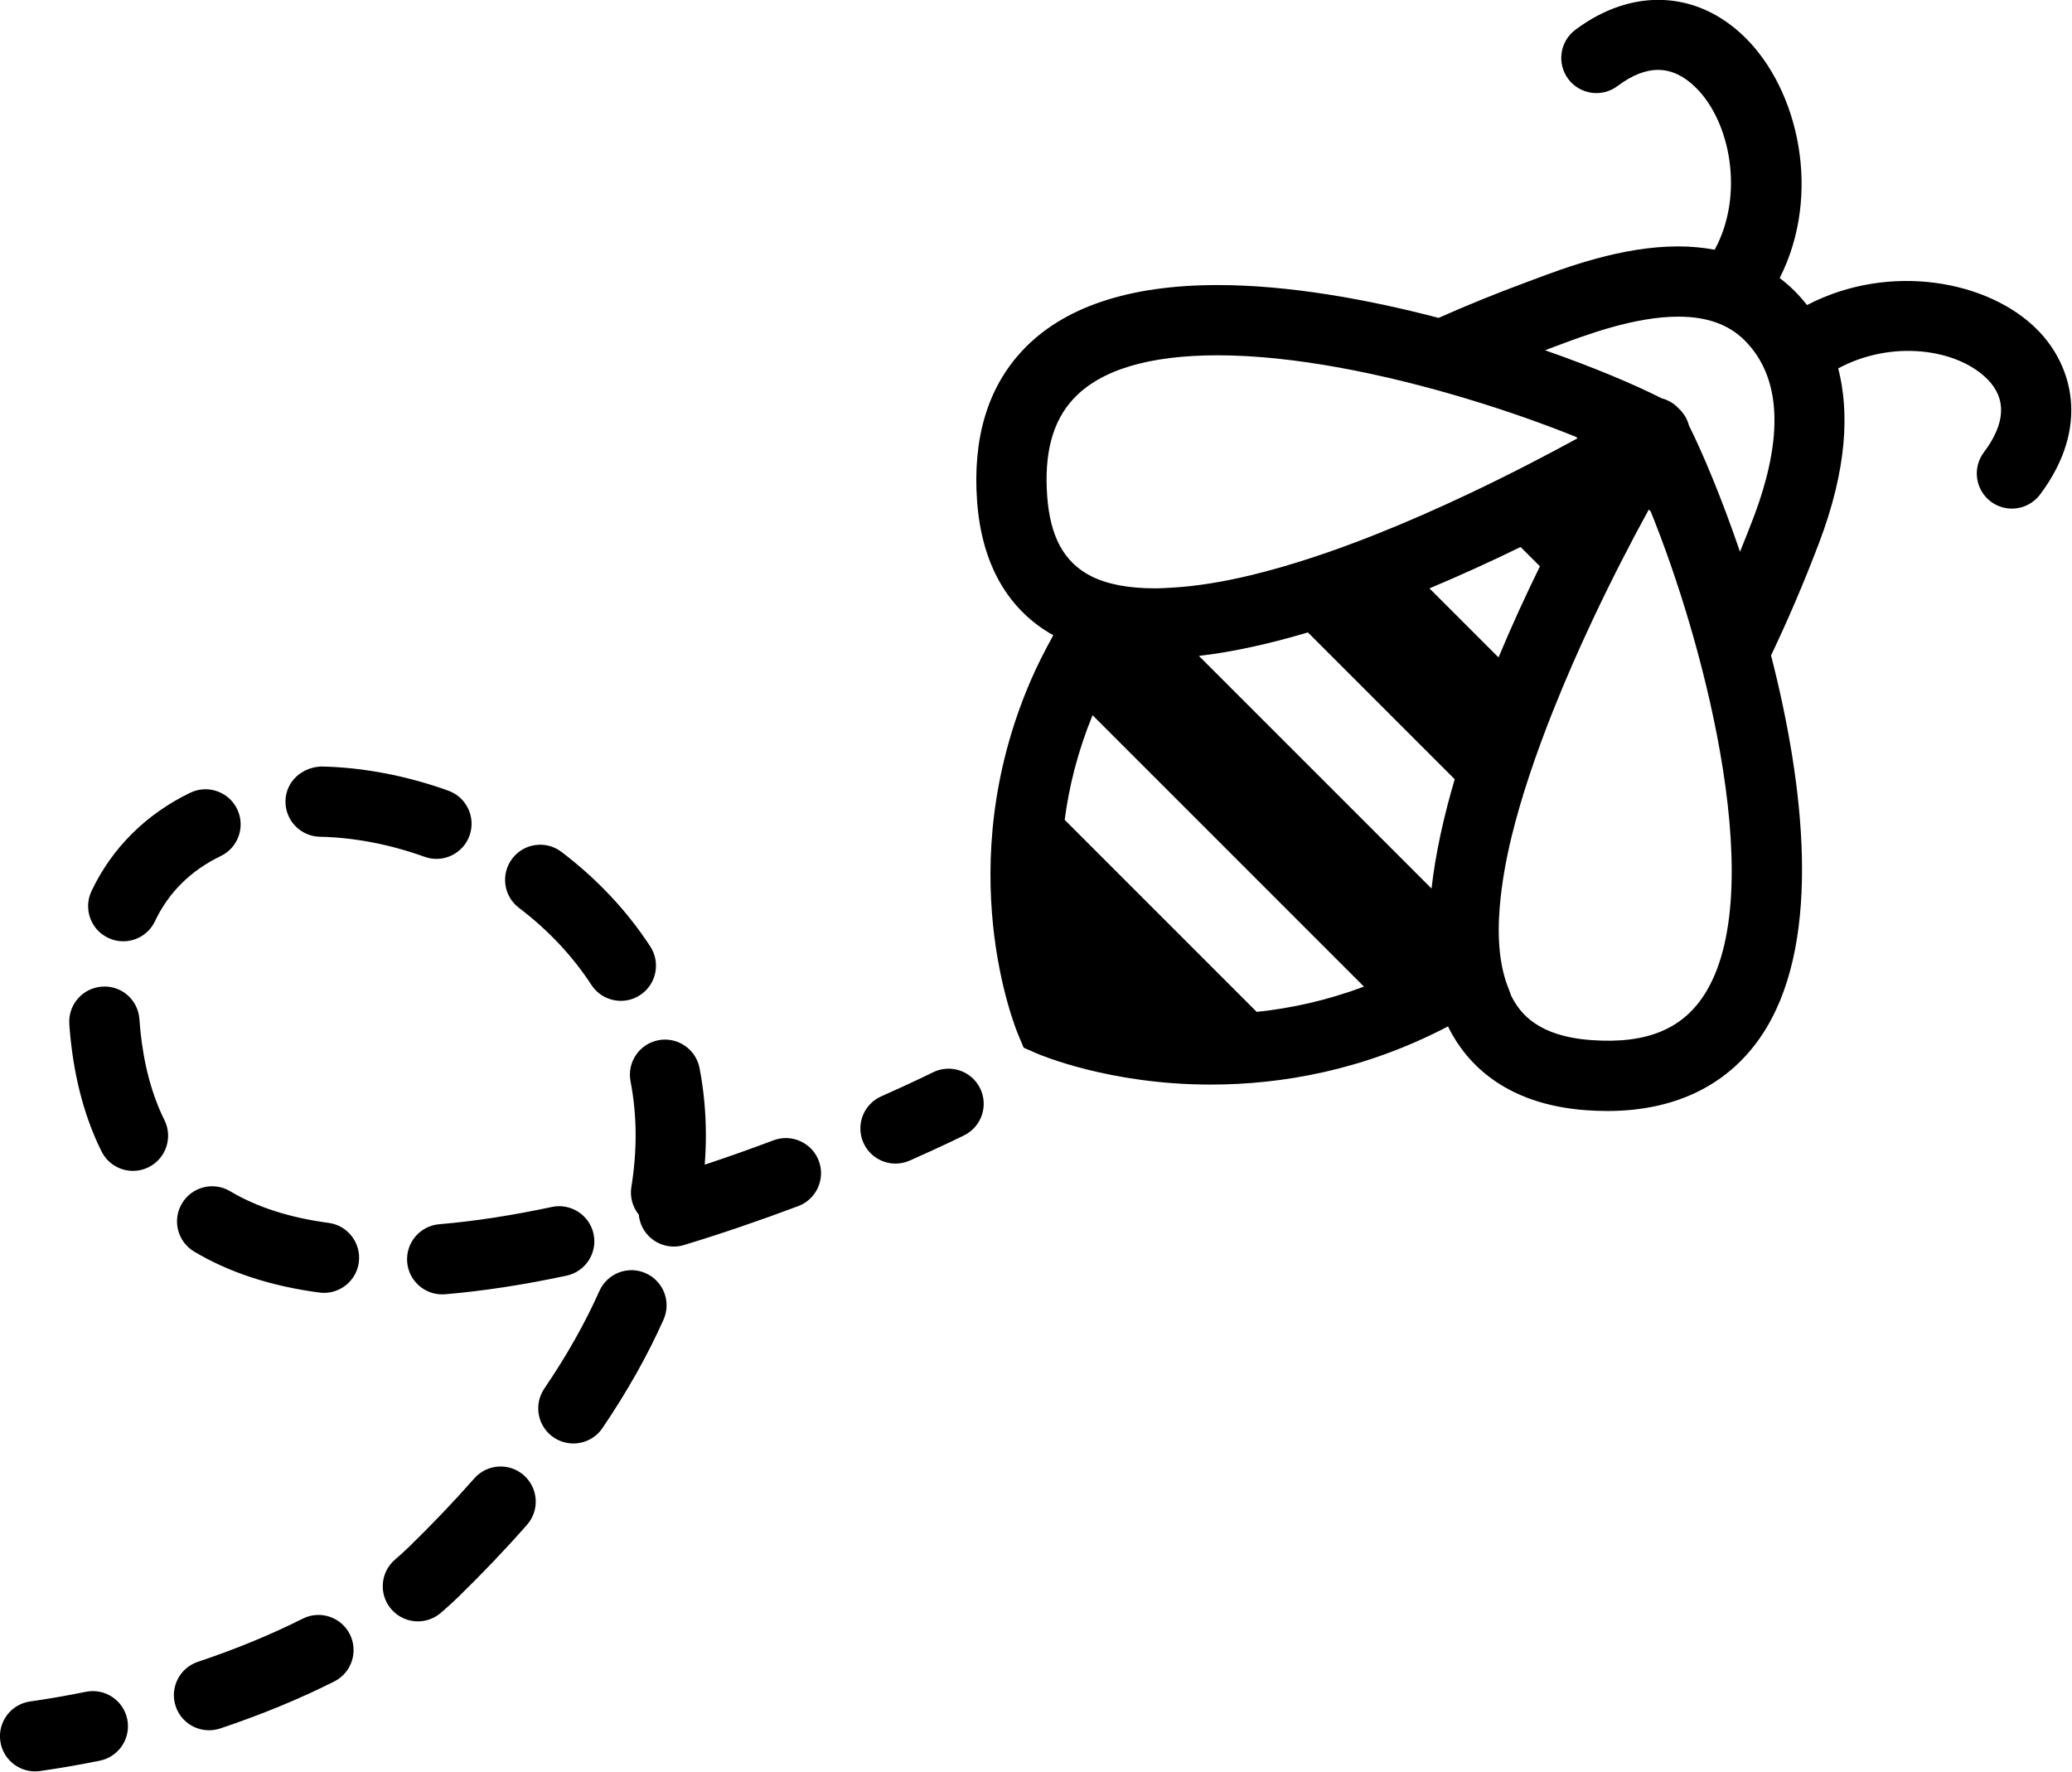
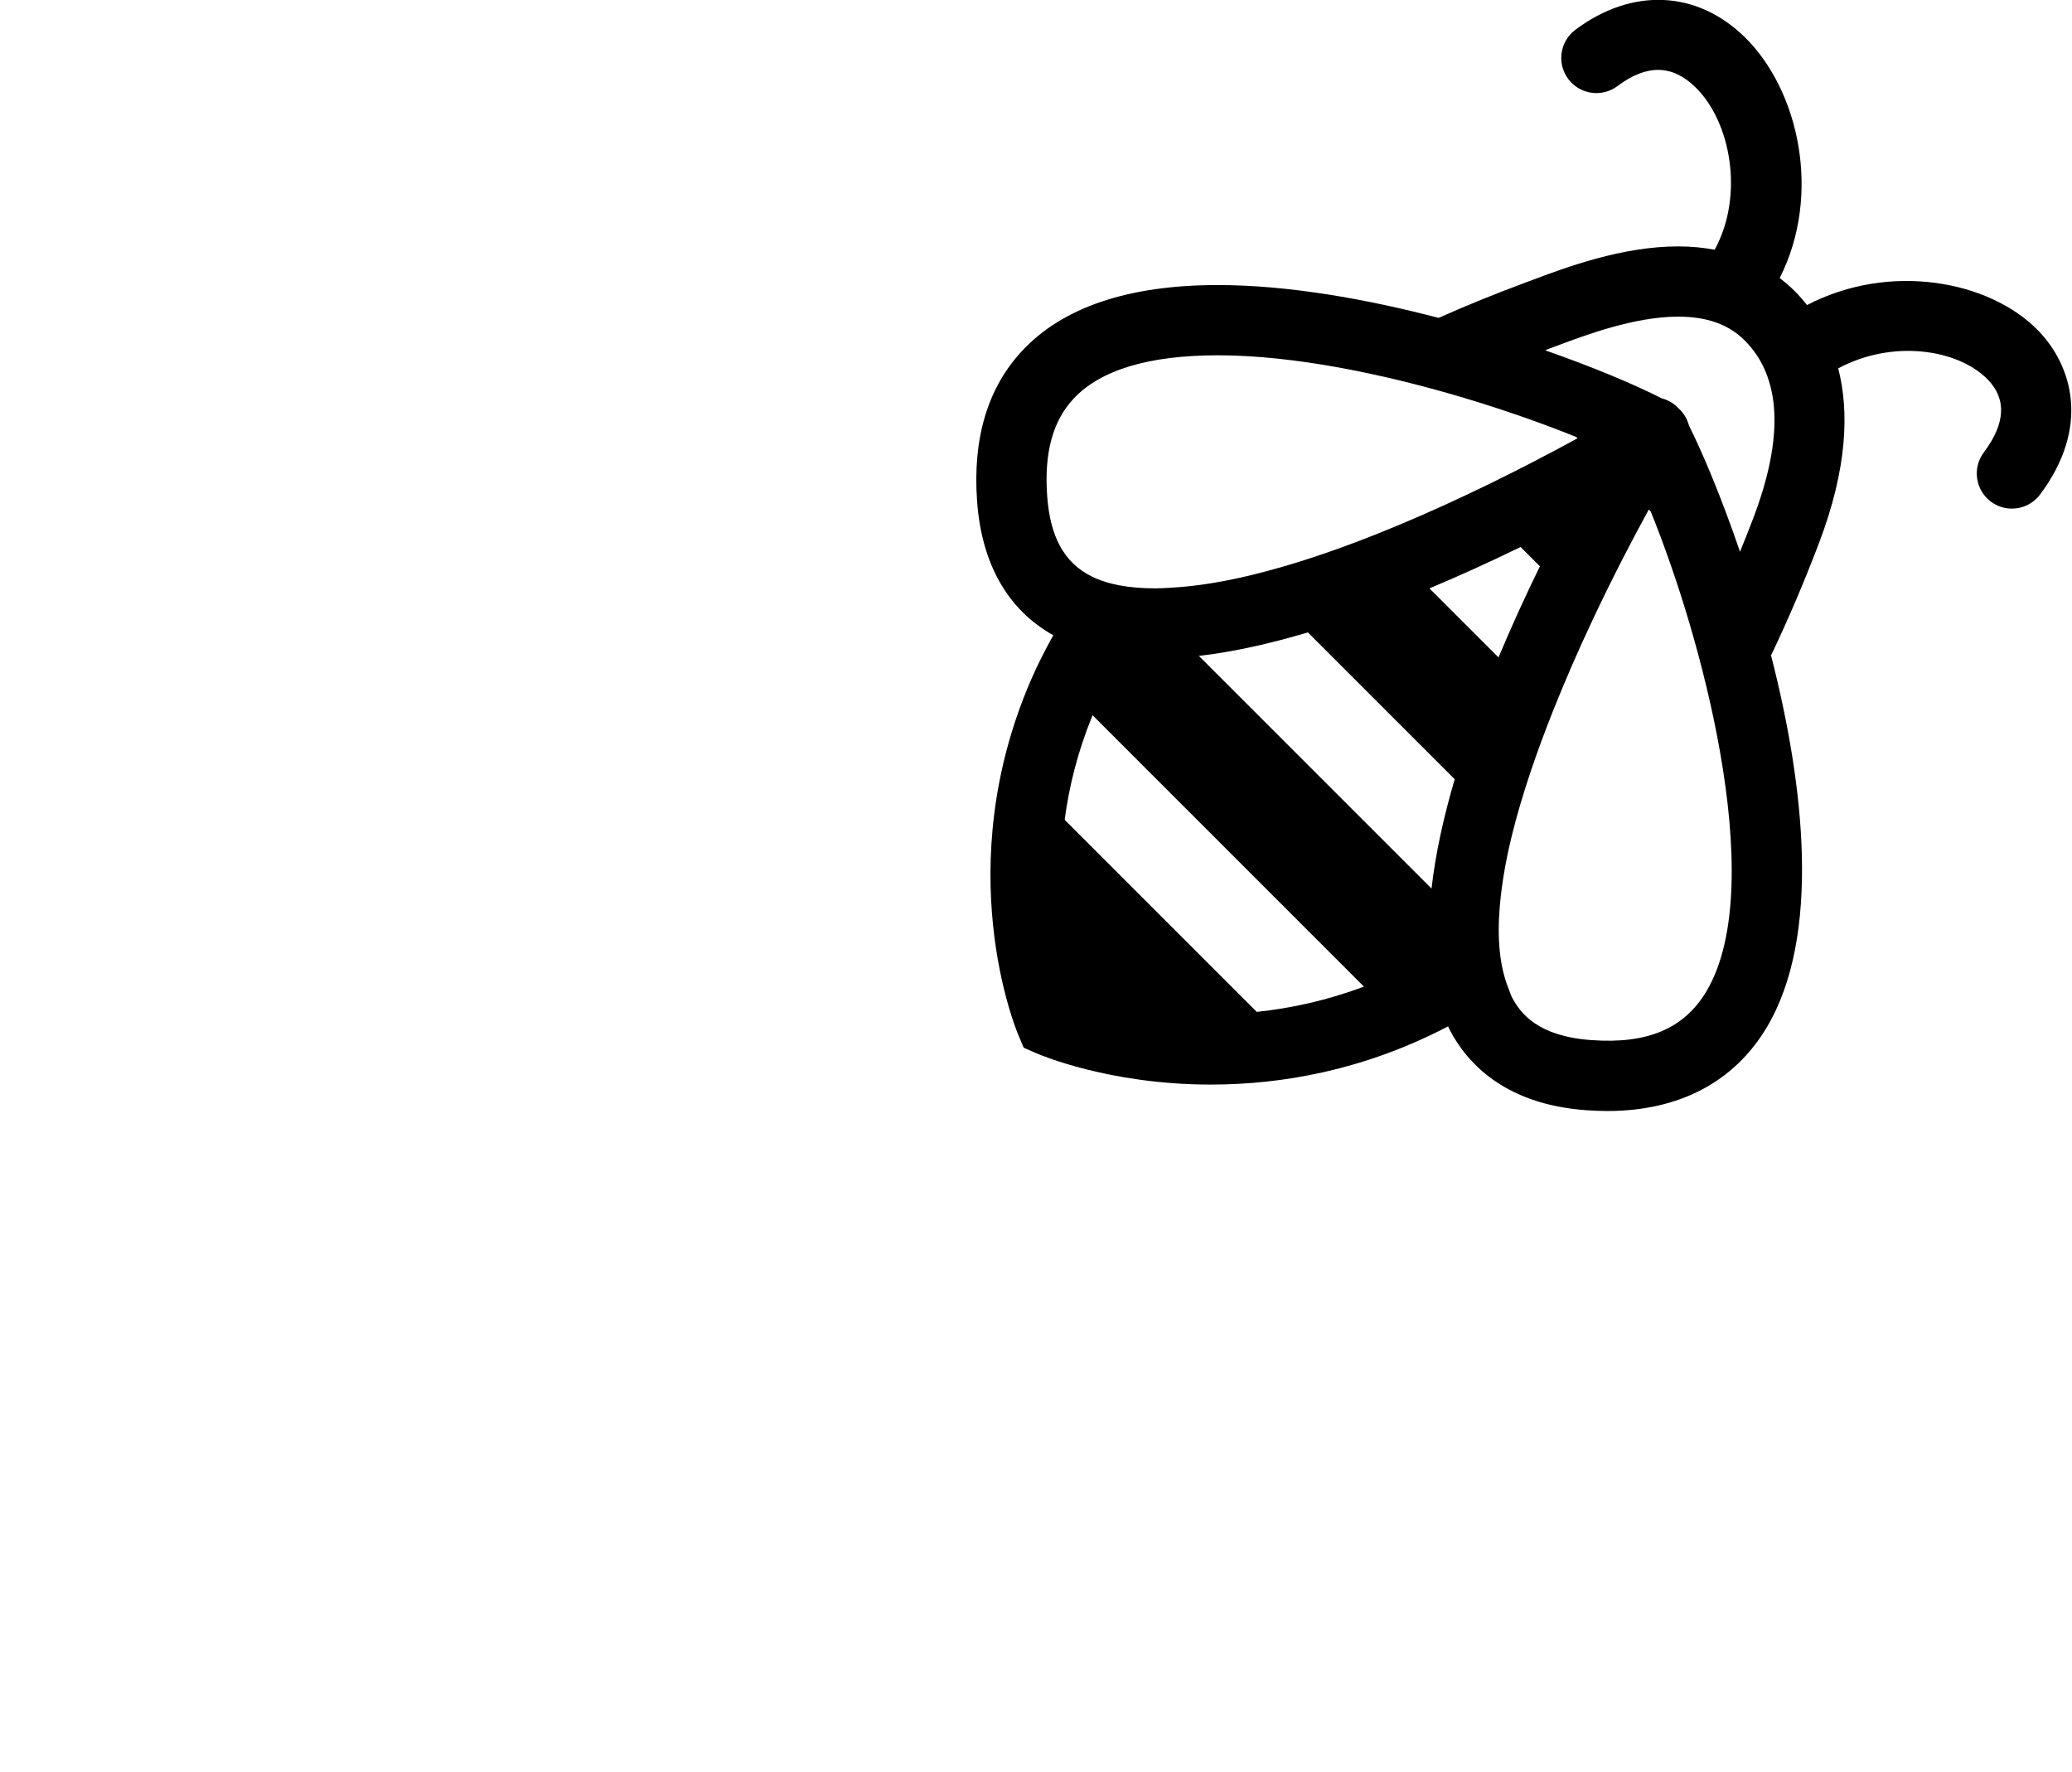
<svg xmlns="http://www.w3.org/2000/svg" width="416.25" height="355.991" viewBox="0 0 110.133 94.189" version="1.1" id="svg1">
  <defs id="defs1" />
  <g id="layer1" transform="translate(-12.667,-20.639)">
    <g transform="matrix(1.245,0,0,1.245,4.572,0.082)" class="css-1vdkvtz" fill="#a6acec" id="g6" style="fill:#000000;stroke-width:0.156">
      <g id="g5" style="fill:#000000;stroke-width:0.156">
        <path d="M 93.508,30.614 C 91.433,28.489 87.181,27.695 83.65,29.535 83.473,29.312 83.292,29.106 83.107,28.922 82.91,28.725 82.7,28.549 82.482,28.383 c 1.813,-3.572 0.82,-8.028 -1.498,-10.293 -2.045,-1.997 -4.814,-2.114 -7.227,-0.305 -0.662,0.497 -0.797,1.438 -0.3,2.101 0.498,0.663 1.438,0.796 2.101,0.3 1.247,-0.938 2.337,-0.919 3.329,0.051 1.512,1.477 2.087,4.617 0.82,6.936 -0.493,-0.092 -1.012,-0.142 -1.56,-0.142 -2.401,0 -4.794,0.897 -6.223,1.434 l -0.3,0.112 c -1.289,0.478 -2.521,0.98 -3.703,1.506 -3.106,-0.812 -6.442,-1.402 -9.431,-1.402 -3.808,0 -6.619,0.947 -8.356,2.815 -1.467,1.578 -2.112,3.736 -1.917,6.417 0.197,2.696 1.322,4.637 3.253,5.719 -0.347,0.627 -0.673,1.263 -0.955,1.914 -3.468,8.013 -0.662,14.854 -0.541,15.143 l 0.232,0.552 0.549,0.24 c 0.125,0.054 3.105,1.334 7.429,1.334 3.051,0 6.562,-0.614 10.141,-2.485 0.018,0.036 0.03,0.075 0.049,0.111 0.741,1.441 2.356,3.214 5.839,3.468 0.315,0.022 0.62,0.034 0.915,0.034 3.056,0 5.408,-1.235 6.802,-3.571 2.321,-3.891 1.617,-10.292 0.183,-15.879 0.706,-1.479 1.389,-3.067 2.042,-4.782 1.226,-3.22 1.295,-5.65 0.826,-7.472 2.312,-1.245 5.109,-0.828 6.382,0.474 0.814,0.833 0.759,1.881 -0.166,3.112 -0.497,0.663 -0.362,1.604 0.3,2.101 0.271,0.202 0.586,0.3 0.899,0.3 0.456,0 0.906,-0.207 1.201,-0.6 2.164,-2.888 1.373,-5.515 -0.089,-7.012 z M 79.354,58.833 c -0.953,1.599 -2.525,2.259 -4.922,2.082 -2.271,-0.165 -3.022,-1.134 -3.39,-1.848 -0.051,-0.099 -0.079,-0.217 -0.123,-0.322 -0.395,-0.951 -0.502,-2.151 -0.388,-3.516 0.078,-0.943 0.25,-1.954 0.51,-3.018 0.417,-1.703 1.037,-3.518 1.752,-5.319 0.533,-1.341 1.116,-2.67 1.715,-3.941 0.809,-1.717 1.638,-3.324 2.386,-4.686 l 0.081,0.081 c 1.127,2.778 2.306,6.56 2.956,10.238 0.715,4.046 0.789,7.959 -0.577,10.249 z M 51.21,37.694 c -0.134,-1.841 0.232,-3.2 1.121,-4.156 1.147,-1.233 3.22,-1.858 6.16,-1.858 1.633,0 3.399,0.2 5.176,0.522 3.716,0.675 7.47,1.891 10.128,2.965 l 0.056,0.056 c -1.245,0.682 -2.87,1.532 -4.683,2.389 -1.244,0.589 -2.576,1.178 -3.938,1.719 -1.776,0.707 -3.597,1.321 -5.331,1.739 -1.172,0.282 -2.3,0.469 -3.349,0.529 -0.237,0.014 -0.479,0.031 -0.707,0.031 -1.146,0 -2.056,-0.167 -2.757,-0.521 -1.163,-0.588 -1.75,-1.693 -1.876,-3.415 z m 20.211,2.17 0.825,0.825 c -0.592,1.208 -1.195,2.521 -1.768,3.889 l -2.947,-2.947 c 1.367,-0.574 2.683,-1.178 3.89,-1.767 z m -9.08,3.647 6.267,6.268 c -0.467,1.592 -0.821,3.172 -0.989,4.667 l -9.933,-9.932 c 1.483,-0.172 3.059,-0.529 4.655,-1.003 z m -2.186,16.2 -8.198,-8.198 c 0.181,-1.398 0.551,-2.907 1.19,-4.467 l 11.587,11.587 c -1.583,0.592 -3.124,0.927 -4.579,1.078 z m 21.197,-21.07 c -0.186,0.487 -0.374,0.961 -0.564,1.426 -0.787,-2.304 -1.593,-4.218 -2.178,-5.388 -0.074,-0.28 -0.224,-0.531 -0.438,-0.727 -0.195,-0.214 -0.449,-0.364 -0.73,-0.437 -1.188,-0.601 -2.924,-1.333 -4.974,-2.049 0.068,-0.025 0.133,-0.053 0.201,-0.078 l 0.31,-0.116 c 1.239,-0.465 3.312,-1.242 5.169,-1.242 1.228,0 2.156,0.331 2.838,1.013 1.565,1.566 1.689,4.122 0.366,7.598 z" id="path1" style="fill:#000000;stroke-width:0.156" />
        <g id="g4" style="fill:#000000;stroke-width:0.156">
-           <path d="m 44.735,66.188 c -0.575,0 -1.125,-0.333 -1.372,-0.893 -0.336,-0.758 0.006,-1.644 0.764,-1.979 1.37,-0.607 2.185,-1.014 2.202,-1.022 0.742,-0.37 1.643,-0.068 2.012,0.671 0.371,0.74 0.071,1.642 -0.669,2.013 0,0 -0.865,0.433 -2.33,1.081 -0.197,0.087 -0.404,0.129 -0.607,0.129 z" id="path2" style="fill:#000000;stroke-width:0.156" />
-           <path d="m 15.426,90.381 c -0.628,0 -1.213,-0.396 -1.423,-1.024 -0.263,-0.785 0.161,-1.636 0.947,-1.898 1.608,-0.538 3.113,-1.157 4.474,-1.841 0.738,-0.374 1.643,-0.075 2.014,0.666 0.372,0.74 0.074,1.642 -0.666,2.014 -1.488,0.748 -3.126,1.423 -4.87,2.007 -0.158,0.051 -0.319,0.076 -0.476,0.076 z m 8.918,-4.649 c -0.425,0 -0.846,-0.179 -1.143,-0.527 -0.537,-0.63 -0.462,-1.577 0.169,-2.114 0.206,-0.176 0.401,-0.353 0.585,-0.531 0.997,-0.971 1.938,-1.957 2.794,-2.93 0.545,-0.622 1.495,-0.684 2.116,-0.136 0.622,0.547 0.684,1.494 0.136,2.116 -0.906,1.032 -1.901,2.075 -2.955,3.101 -0.229,0.223 -0.474,0.444 -0.73,0.663 -0.283,0.24 -0.628,0.358 -0.972,0.358 z m 6.636,-7.595 c -0.291,0 -0.584,-0.084 -0.843,-0.26 -0.685,-0.466 -0.862,-1.398 -0.396,-2.084 0.953,-1.402 1.744,-2.803 2.35,-4.163 0.337,-0.759 1.228,-1.1 1.979,-0.761 0.758,0.337 1.098,1.223 0.761,1.979 -0.678,1.523 -1.556,3.082 -2.609,4.632 -0.29,0.427 -0.762,0.657 -1.242,0.657 z m -5.601,-6.365 c -0.771,0 -1.427,-0.591 -1.493,-1.374 -0.069,-0.825 0.543,-1.551 1.369,-1.621 1.486,-0.125 3.104,-0.373 4.808,-0.737 0.806,-0.171 1.607,0.343 1.78,1.153 0.173,0.81 -0.343,1.607 -1.153,1.78 -1.827,0.391 -3.57,0.657 -5.183,0.794 -0.043,0.004 -0.085,0.005 -0.128,0.005 z m -5.043,-0.065 c -0.065,0 -0.132,-0.004 -0.198,-0.013 -2.06,-0.272 -3.858,-0.86 -5.347,-1.749 -0.712,-0.425 -0.944,-1.346 -0.52,-2.057 0.426,-0.713 1.347,-0.943 2.057,-0.52 1.136,0.678 2.55,1.133 4.202,1.351 0.821,0.108 1.399,0.862 1.291,1.684 -0.099,0.755 -0.744,1.304 -1.485,1.304 z M 35.267,69.73 c -0.643,0 -1.237,-0.417 -1.435,-1.063 -0.03,-0.1 -0.05,-0.2 -0.059,-0.3 -0.26,-0.32 -0.387,-0.745 -0.315,-1.185 0.12,-0.744 0.181,-1.484 0.181,-2.2 0,-0.782 -0.073,-1.558 -0.217,-2.304 -0.157,-0.813 0.375,-1.601 1.188,-1.757 0.807,-0.156 1.6,0.374 1.757,1.188 0.181,0.934 0.271,1.899 0.271,2.872 0,0.413 -0.017,0.832 -0.049,1.253 0.966,-0.32 1.948,-0.668 2.938,-1.04 0.772,-0.291 1.639,0.102 1.932,0.877 0.291,0.775 -0.102,1.641 -0.877,1.932 -1.656,0.622 -3.298,1.182 -4.878,1.662 -0.145,0.045 -0.293,0.065 -0.437,0.065 z M 12.181,66.5 C 11.63,66.5 11.1,66.195 10.837,65.669 10.14,64.269 9.691,62.625 9.508,60.785 9.488,60.599 9.473,60.412 9.461,60.227 c -0.054,-0.826 0.573,-1.54 1.4,-1.594 0.838,-0.059 1.54,0.573 1.594,1.4 0.01,0.147 0.021,0.296 0.037,0.448 0.148,1.48 0.495,2.774 1.03,3.849 0.369,0.741 0.067,1.642 -0.674,2.012 -0.214,0.107 -0.443,0.158 -0.667,0.158 z m 20.828,-7.26 c -0.489,0 -0.97,-0.239 -1.258,-0.681 -0.805,-1.234 -1.845,-2.341 -3.093,-3.289 -0.66,-0.501 -0.788,-1.441 -0.287,-2.102 0.501,-0.661 1.441,-0.789 2.102,-0.287 1.522,1.156 2.799,2.516 3.792,4.039 0.452,0.694 0.256,1.624 -0.438,2.076 -0.253,0.166 -0.537,0.244 -0.818,0.244 z M 11.763,56.698 c -0.215,0 -0.434,-0.046 -0.641,-0.145 -0.749,-0.354 -1.068,-1.248 -0.714,-1.997 0.869,-1.837 2.327,-3.289 4.217,-4.2 0.744,-0.361 1.643,-0.047 2.002,0.699 0.36,0.746 0.047,1.643 -0.699,2.003 -1.282,0.618 -2.228,1.554 -2.809,2.781 -0.256,0.543 -0.795,0.859 -1.356,0.859 z m 13.373,-3.519 c -0.169,0 -0.341,-0.028 -0.509,-0.089 -1.474,-0.531 -3.018,-0.827 -4.467,-0.855 -0.828,-0.017 -1.486,-0.701 -1.47,-1.53 0.017,-0.828 0.696,-1.437 1.53,-1.47 1.771,0.035 3.646,0.393 5.424,1.033 0.779,0.281 1.184,1.141 0.902,1.92 -0.22,0.611 -0.796,0.991 -1.41,0.991 z" id="path3" style="fill:#000000;stroke-width:0.156" />
-           <path d="m 7.998,92.136 c -0.734,0 -1.376,-0.54 -1.483,-1.288 -0.117,-0.82 0.453,-1.58 1.273,-1.697 0.783,-0.111 1.583,-0.25 2.377,-0.412 0.812,-0.164 1.604,0.357 1.77,1.17 0.165,0.812 -0.358,1.604 -1.17,1.77 C 9.913,91.852 9.054,92 8.212,92.121 8.141,92.131 8.068,92.136 7.998,92.136 Z" id="path4" style="fill:#000000;stroke-width:0.156" />
-         </g>
+           </g>
      </g>
    </g>
  </g>
</svg>